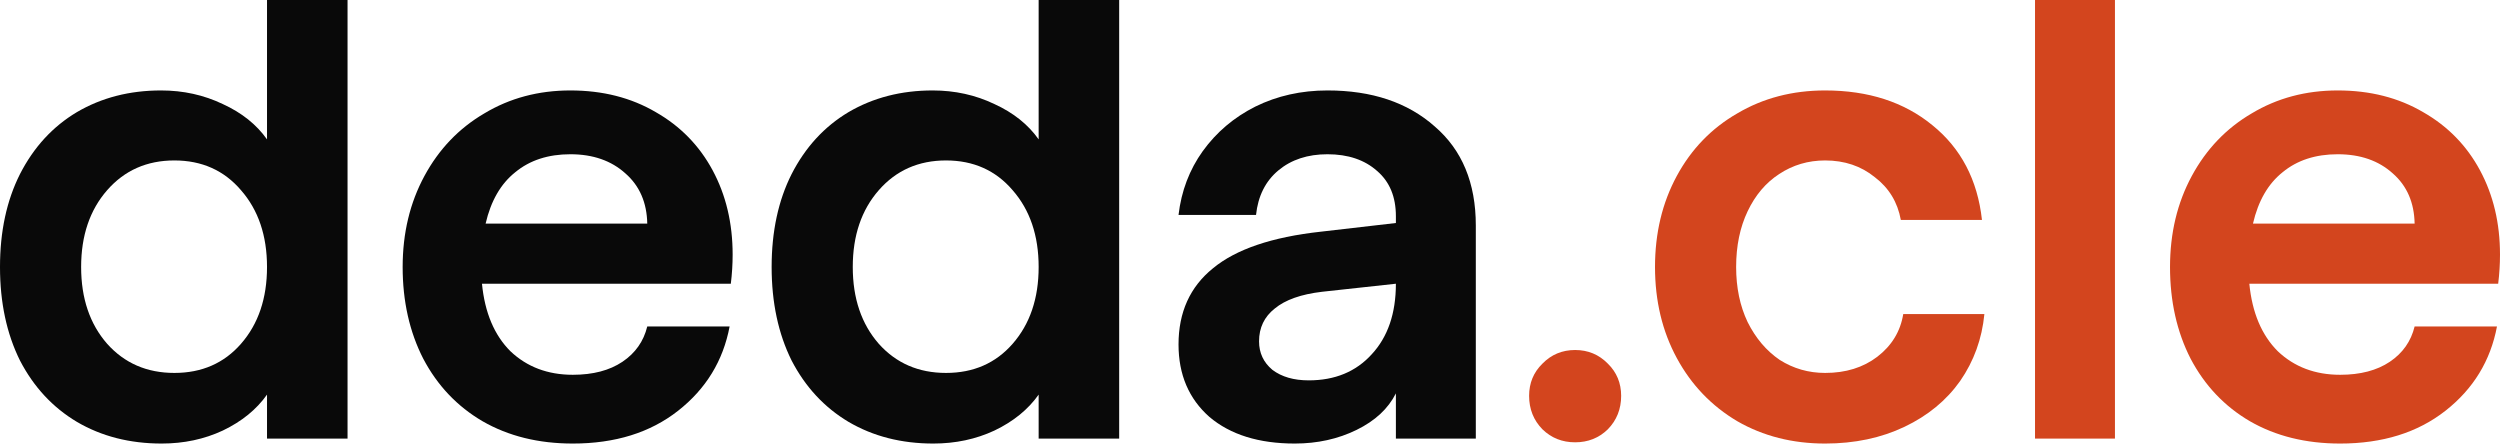
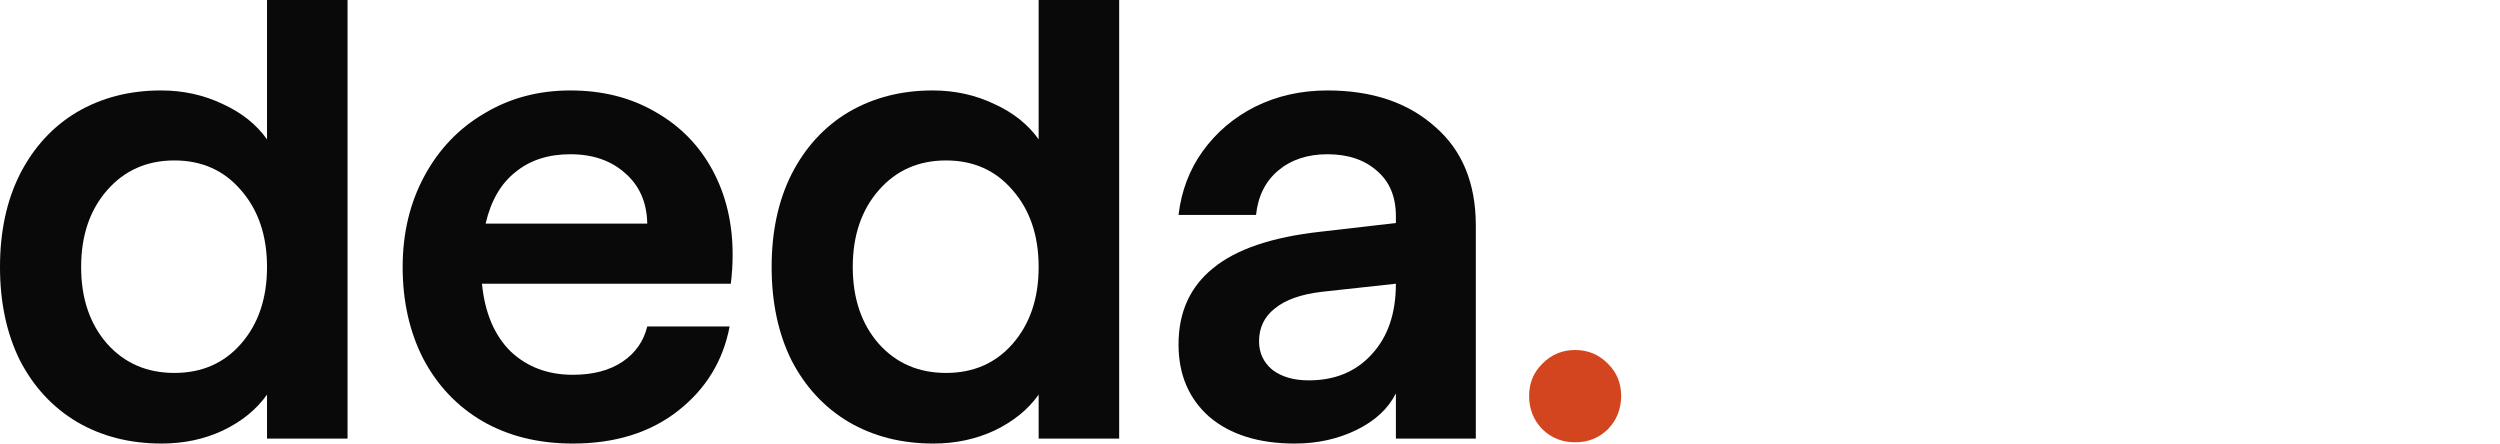
<svg xmlns="http://www.w3.org/2000/svg" width="1612" height="286" viewBox="0 0 1612 286" fill="none">
  <path d="M104.24 286C83.678 286 65.459 281.34 49.583 272.02C33.966 262.699 21.733 249.518 12.884 232.475C4.295 215.166 0 195.061 0 172.159C0 149.258 4.295 129.286 12.884 112.243C21.733 94.934 33.966 81.619 49.583 72.299C65.459 62.979 83.548 58.318 103.85 58.318C118.165 58.318 131.439 61.248 143.672 67.106C155.905 72.698 165.405 80.288 172.172 89.874V0H224.097V282.804H172.172V254.444C165.405 264.031 155.905 271.753 143.672 277.612C131.699 283.204 118.555 286 104.24 286ZM112.439 240.464C130.138 240.464 144.453 234.206 155.384 221.69C166.576 208.908 172.172 192.398 172.172 172.159C172.172 151.921 166.576 135.411 155.384 122.628C144.453 109.846 130.138 103.455 112.439 103.455C94.74 103.455 80.295 109.846 69.103 122.628C57.911 135.411 52.315 151.921 52.315 172.159C52.315 192.398 57.911 208.908 69.103 221.69C80.295 234.206 94.74 240.464 112.439 240.464Z" fill="#090909" />
  <path d="M369.337 286C347.213 286 327.823 281.207 311.165 271.62C294.768 262.034 282.014 248.586 272.905 231.277C264.055 213.967 259.631 194.262 259.631 172.159C259.631 150.323 264.316 130.75 273.686 113.441C283.056 96.132 295.939 82.684 312.337 73.098C328.734 63.245 347.213 58.318 367.775 58.318C388.597 58.318 406.947 62.979 422.823 72.299C438.7 81.353 450.933 93.869 459.522 109.846C468.111 125.824 472.406 143.932 472.406 164.17C472.406 170.295 472.016 176.553 471.235 182.944H310.775C312.597 201.585 318.713 216.098 329.124 226.483C339.796 236.602 353.2 241.662 369.337 241.662C382.351 241.662 393.022 238.866 401.351 233.274C409.68 227.682 415.015 220.092 417.358 210.506H470.454C466.289 232.608 455.228 250.716 437.269 264.83C419.31 278.943 396.666 286 369.337 286ZM417.358 144.198C417.097 130.617 412.412 119.832 403.303 111.844C394.193 103.588 382.351 99.461 367.775 99.461C353.46 99.461 341.618 103.322 332.248 111.045C322.878 118.501 316.501 129.552 313.117 144.198H417.358Z" fill="#090909" />
  <path d="M601.788 286C581.226 286 563.007 281.34 547.13 272.02C531.514 262.699 519.281 249.518 510.431 232.475C501.842 215.166 497.548 195.061 497.548 172.159C497.548 149.258 501.842 129.286 510.431 112.243C519.281 94.934 531.514 81.619 547.13 72.299C563.007 62.979 581.096 58.318 601.398 58.318C615.713 58.318 628.987 61.248 641.22 67.106C653.453 72.698 662.953 80.288 669.72 89.874V0H721.645V282.804H669.72V254.444C662.953 264.031 653.453 271.753 641.22 277.612C629.247 283.204 616.103 286 601.788 286ZM609.987 240.464C627.686 240.464 642.001 234.206 652.932 221.69C664.124 208.908 669.72 192.398 669.72 172.159C669.72 151.921 664.124 135.411 652.932 122.628C642.001 109.846 627.686 103.455 609.987 103.455C592.288 103.455 577.843 109.846 566.651 122.628C555.459 135.411 549.863 151.921 549.863 172.159C549.863 192.398 555.459 208.908 566.651 221.69C577.843 234.206 592.288 240.464 609.987 240.464Z" fill="#090909" />
  <path d="M834.871 286C811.706 286 793.357 280.275 779.823 268.824C766.549 257.107 759.911 241.529 759.911 222.089C759.911 201.318 767.329 184.941 782.165 172.958C797.001 160.709 820.165 152.853 851.659 149.391L900.07 143.799V139.405C900.07 126.889 896.036 117.169 887.967 110.246C879.898 103.056 869.227 99.461 855.953 99.461C843.2 99.461 832.659 102.923 824.33 109.846C816.001 116.77 811.186 126.357 809.884 138.606H759.911C761.733 123.161 766.939 109.447 775.528 97.464C784.377 85.214 795.699 75.627 809.494 68.704C823.549 61.78 839.035 58.318 855.953 58.318C884.583 58.318 907.618 66.041 925.056 81.486C942.755 96.665 951.604 117.968 951.604 145.397V282.804H900.07V253.645C895.125 263.498 886.666 271.354 874.693 277.212C862.72 283.071 849.446 286 834.871 286ZM811.836 220.092C811.836 227.548 814.699 233.673 820.426 238.466C826.412 242.993 834.22 245.257 843.85 245.257C860.768 245.257 874.303 239.665 884.453 228.48C894.864 217.296 900.07 202.117 900.07 182.944L852.439 188.137C838.905 189.735 828.754 193.33 821.987 198.922C815.22 204.248 811.836 211.304 811.836 220.092Z" fill="#090909" />
  <path d="M1015.64 285.201C1007.32 285.201 1000.29 282.405 994.562 276.813C988.836 270.954 985.973 263.764 985.973 255.243C985.973 246.988 988.836 240.064 994.562 234.472C1000.29 228.614 1007.32 225.684 1015.64 225.684C1023.97 225.684 1031 228.614 1036.73 234.472C1042.45 240.064 1045.32 246.988 1045.32 255.243C1045.32 263.764 1042.45 270.954 1036.73 276.813C1031 282.405 1023.97 285.201 1015.64 285.201Z" fill="#D3451E" />
-   <path d="M1176.85 286C1155.77 286 1136.9 281.207 1120.24 271.62C1103.58 261.767 1090.57 248.186 1081.2 230.877C1071.83 213.568 1067.15 193.995 1067.15 172.159C1067.15 150.323 1071.83 130.75 1081.2 113.441C1090.57 96.132 1103.58 82.684 1120.24 73.098C1136.9 63.245 1155.77 58.318 1176.85 58.318C1204.7 58.318 1227.74 65.775 1245.95 80.687C1264.43 95.6 1275.11 115.971 1277.97 141.802H1225.65C1223.57 130.351 1217.97 121.164 1208.87 114.24C1200.02 107.05 1189.34 103.455 1176.85 103.455C1165.92 103.455 1156.03 106.385 1147.18 112.243C1138.59 117.835 1131.82 125.824 1126.88 136.209C1121.93 146.595 1119.46 158.578 1119.46 172.159C1119.46 185.474 1121.93 197.324 1126.88 207.709C1132.08 218.095 1138.98 226.217 1147.57 232.075C1156.42 237.668 1166.18 240.464 1176.85 240.464C1190.13 240.464 1201.32 237.002 1210.43 230.078C1219.8 222.888 1225.39 213.701 1227.21 202.517H1279.53C1277.97 218.494 1272.76 232.874 1263.91 245.656C1255.06 258.172 1243.09 268.025 1228 275.215C1212.9 282.405 1195.85 286 1176.85 286Z" fill="#D3451E" />
-   <path d="M1312.18 0H1363.72V282.804H1312.18V0Z" fill="#D3451E" />
-   <path d="M1508.93 286C1486.81 286 1467.42 281.207 1450.76 271.62C1434.36 262.034 1421.61 248.586 1412.5 231.277C1403.65 213.967 1399.23 194.262 1399.23 172.159C1399.23 150.323 1403.91 130.75 1413.28 113.441C1422.65 96.132 1435.53 82.684 1451.93 73.098C1468.33 63.245 1486.81 58.318 1507.37 58.318C1528.19 58.318 1546.54 62.979 1562.42 72.299C1578.29 81.353 1590.53 93.869 1599.12 109.846C1607.71 125.824 1612 143.932 1612 164.17C1612 170.295 1611.61 176.553 1610.83 182.944H1450.37C1452.19 201.585 1458.31 216.098 1468.72 226.483C1479.39 236.602 1492.79 241.662 1508.93 241.662C1521.94 241.662 1532.62 238.866 1540.95 233.274C1549.27 227.682 1554.61 220.092 1556.95 210.506H1610.05C1605.88 232.608 1594.82 250.716 1576.86 264.83C1558.9 278.943 1536.26 286 1508.93 286ZM1556.95 144.198C1556.69 130.617 1552.01 119.832 1542.9 111.844C1533.79 103.588 1521.94 99.461 1507.37 99.461C1493.05 99.461 1481.21 103.322 1471.84 111.045C1462.47 118.501 1456.1 129.552 1452.71 144.198H1556.95Z" fill="#D3451E" />
</svg>